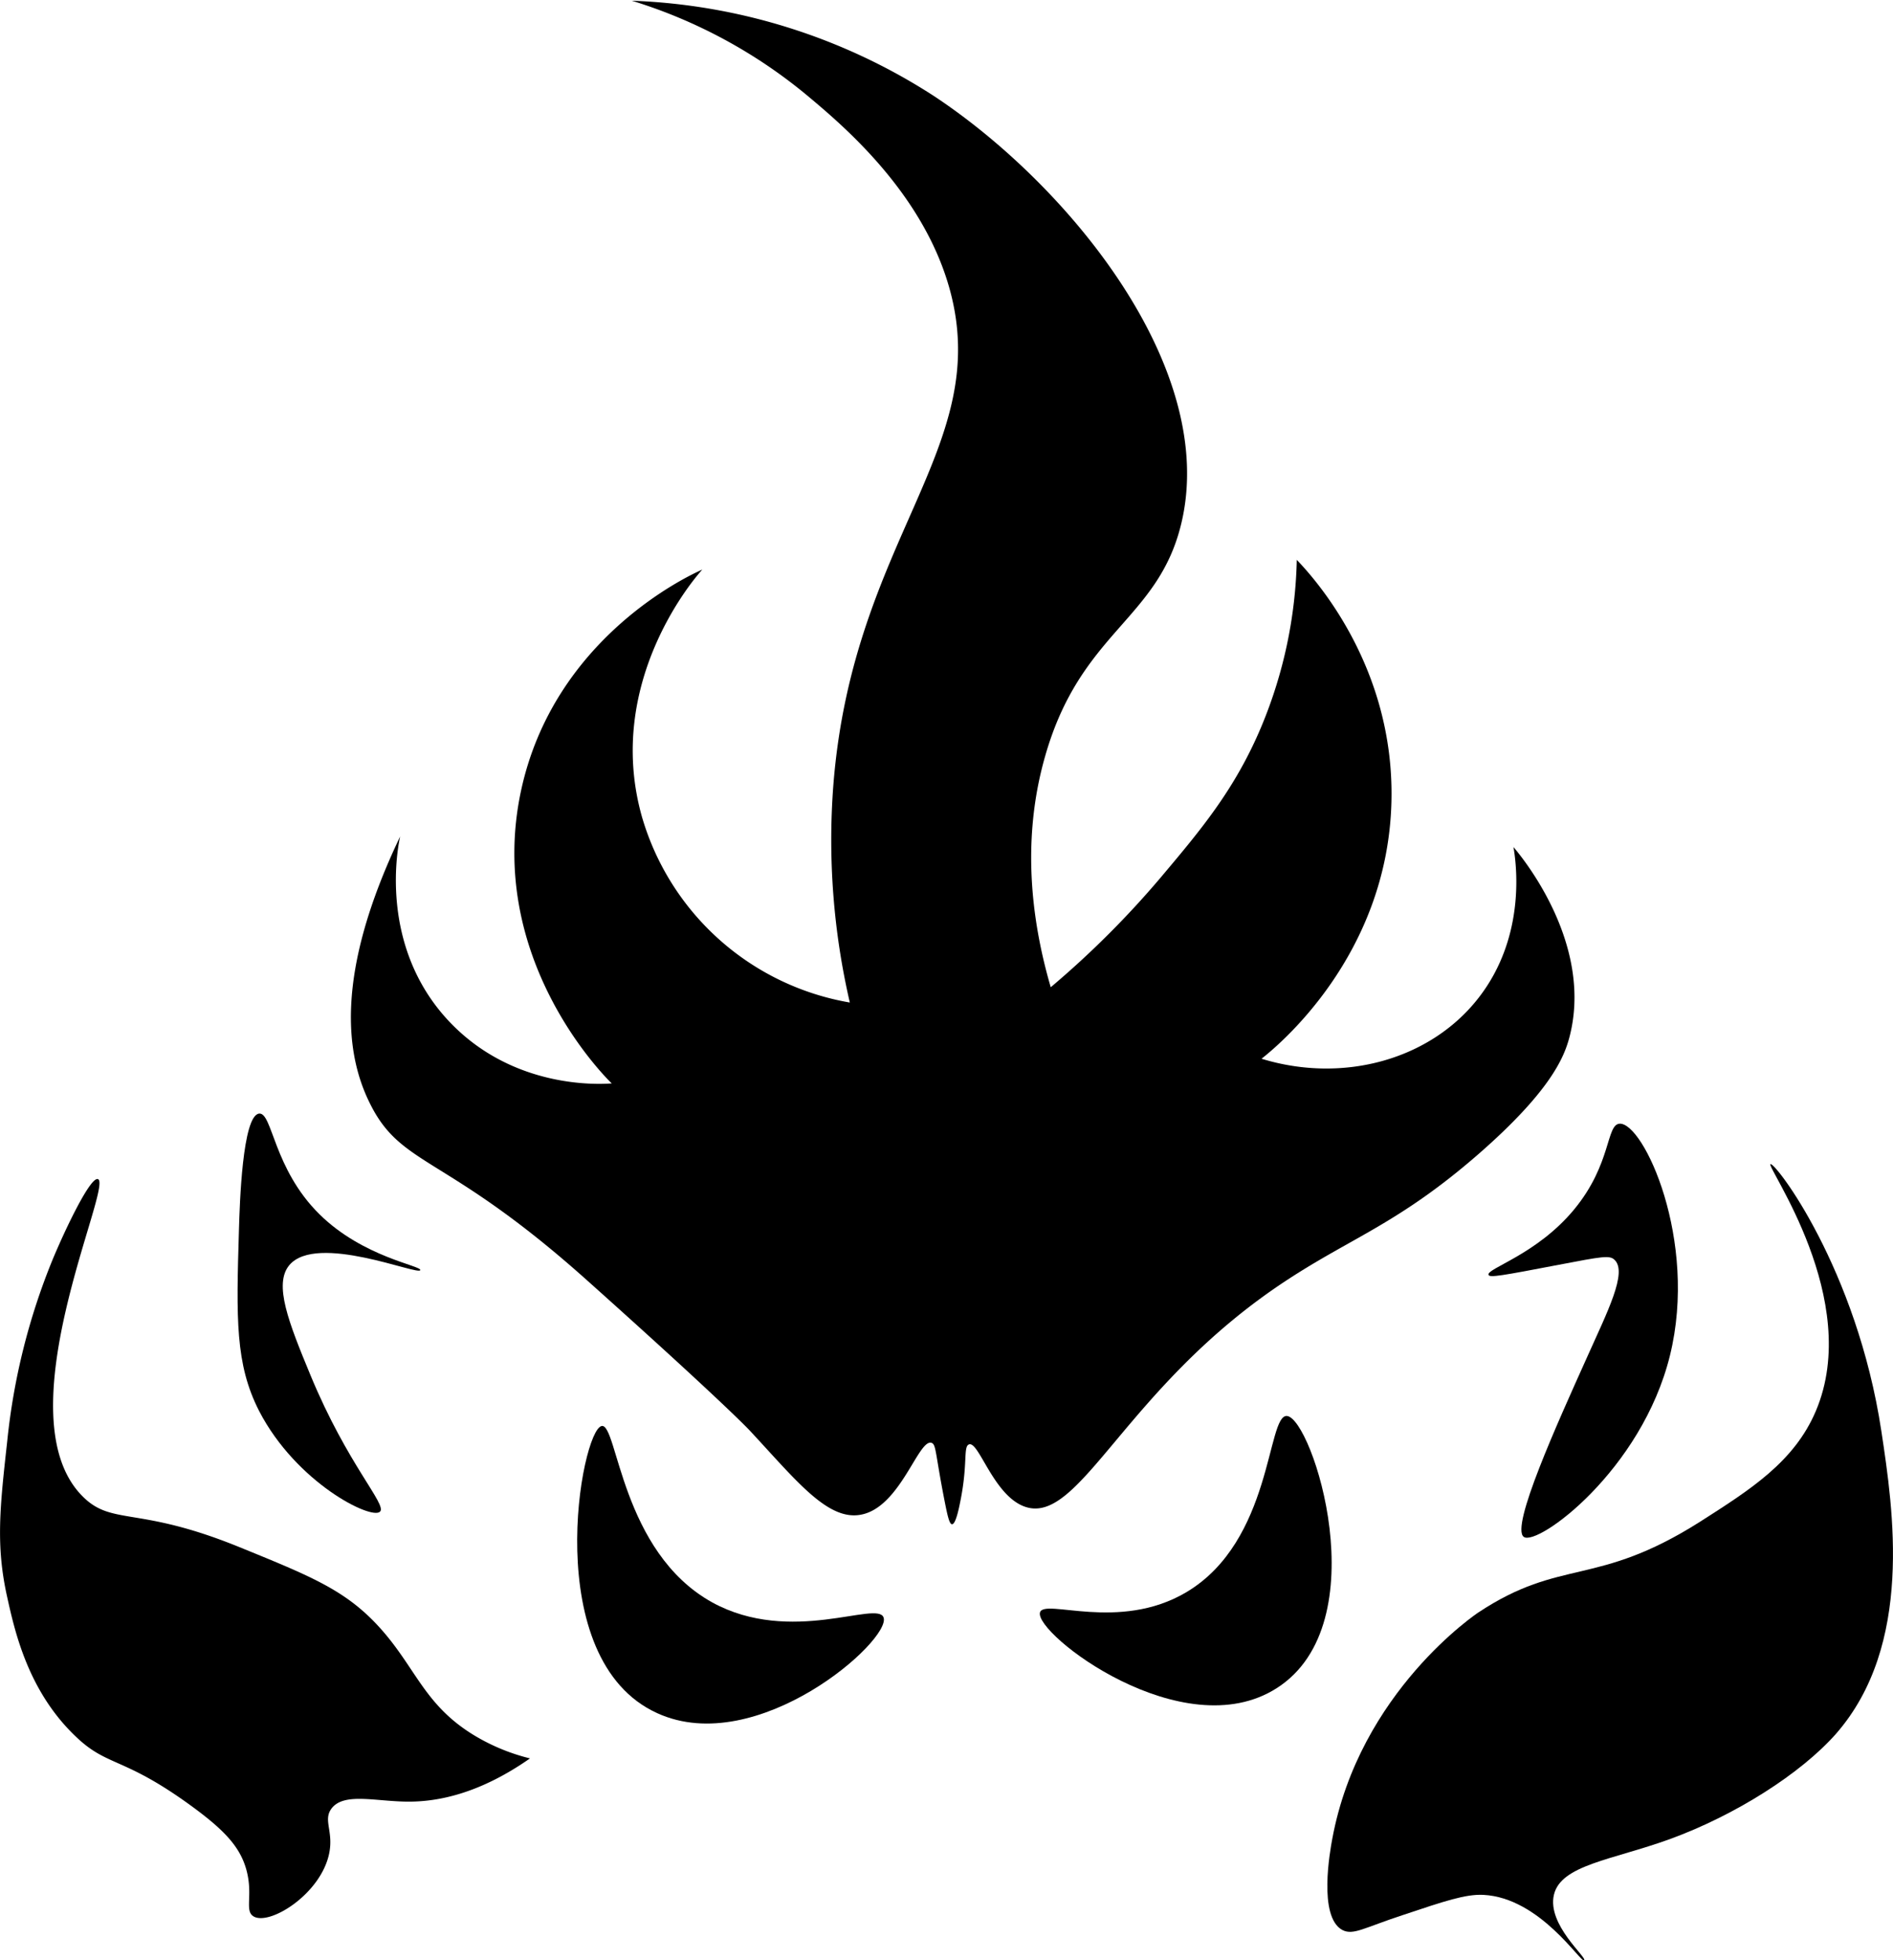
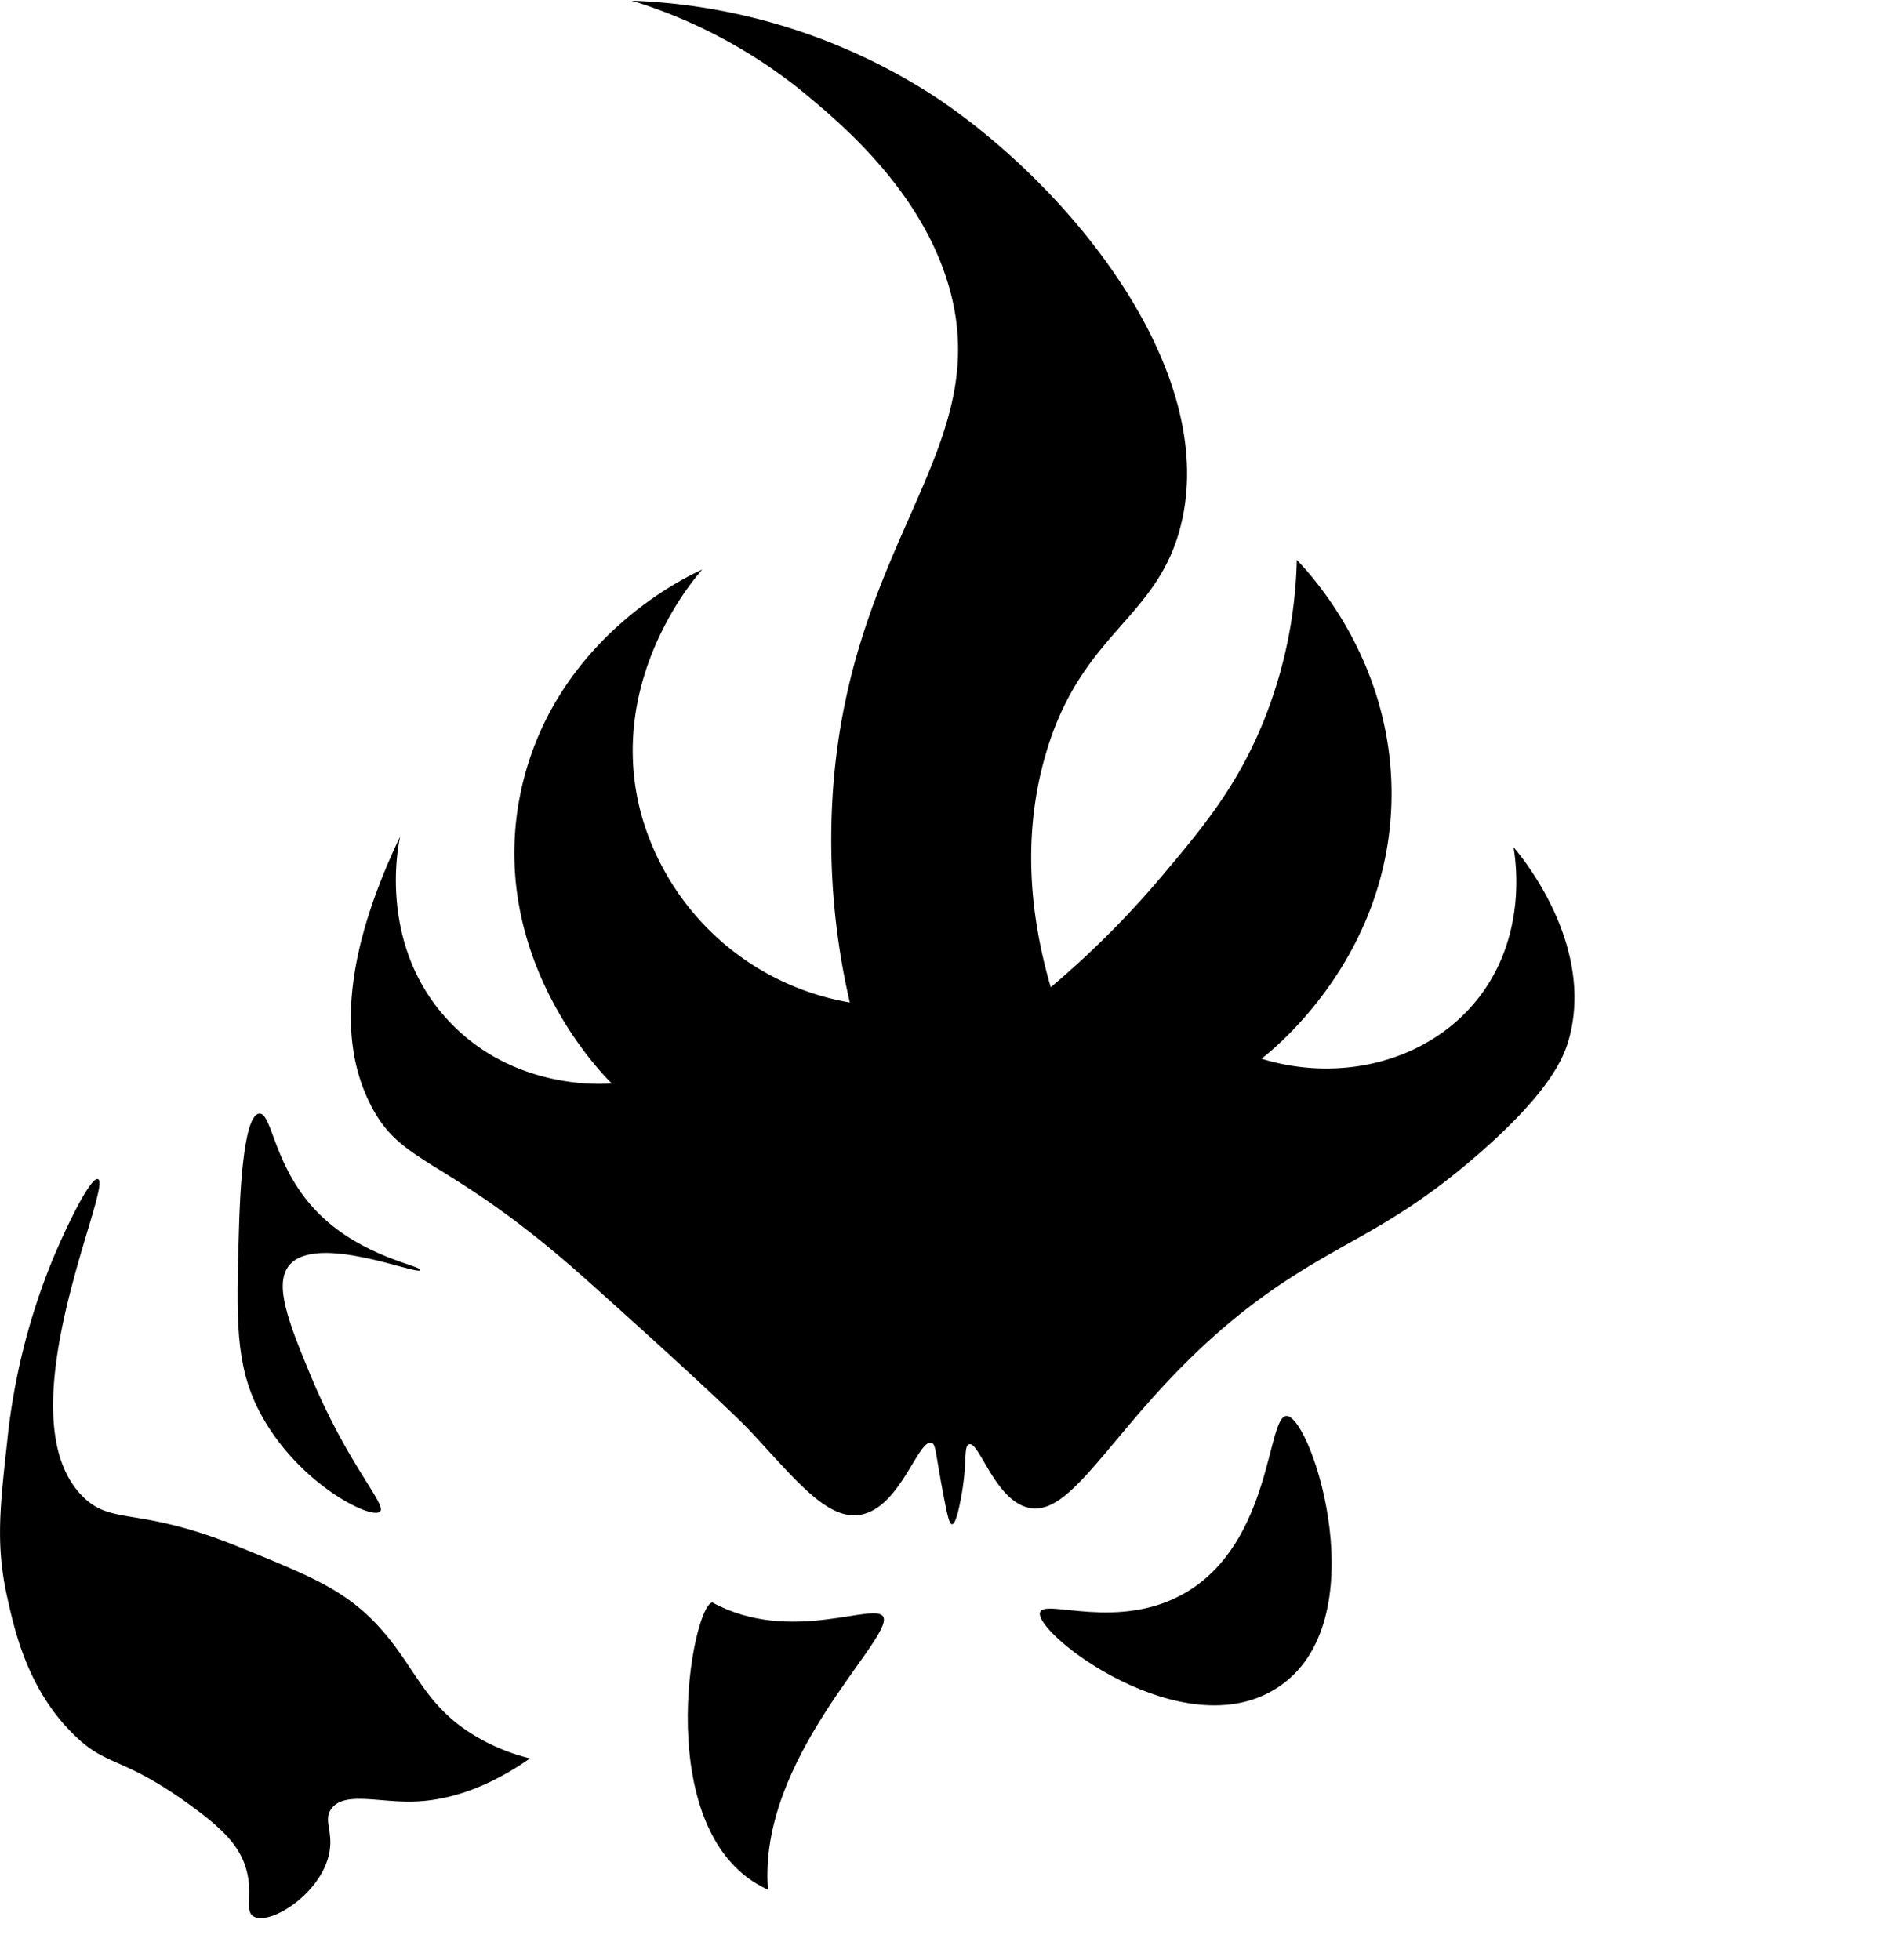
<svg xmlns="http://www.w3.org/2000/svg" viewBox="0 0 237.81 246.22">
  <defs>
    <style />
  </defs>
  <title>flat_logo</title>
  <g id="Camada_2" data-name="Camada 2">
    <g id="flat_logo">
      <path class="cls-1" d="M31.83,240.69c-1.14-.72,0-2.69-.89-5.88-.82-2.92-2.84-5.05-7.25-8.23-8.1-5.83-10.15-4.73-13.92-8.23C3.58,212.63,1.88,205,.91,200.63-.56,194.08,0,189.24.91,181A82.08,82.08,0,0,1,6.6,158.23c1.72-4.13,4.78-10.45,5.7-10.13,2,.68-12.07,29.75-1.9,39.87,3.71,3.7,6.89,1.15,19.62,6.33,8.66,3.53,13,5.26,17.09,9.5C52.2,209.1,53,214,59.63,218a25.22,25.22,0,0,0,6.95,2.86c-6.42,4.49-11.63,5.43-15.23,5.43-4.14,0-8.17-1.21-9.72.89-1.05,1.44.26,2.8-.26,5.53C40.37,237.89,33.82,241.94,31.83,240.69Z" />
-       <path class="cls-1" d="M168.63,242.41c-3.06-1.66-1.53-10-1.27-11.4,3.42-18.59,18.36-28.48,18.36-28.48,10.44-6.91,14.79-3.12,27.84-11.39,6.26-4,11.84-7.5,14.56-13.92,5.93-14-6.3-30.74-5.7-31s10.84,13.12,13.93,33.55c1.5,9.91,4.05,26.85-5.7,38C226.22,222.78,218,228,209.77,231c-7.22,2.62-13.69,3.23-14.56,7s4.21,7.87,3.8,8.23-5.52-7.87-12.66-8.23c-2.23-.11-4.87.78-10.13,2.54C171.34,242.14,170,243.12,168.63,242.41Z" />
      <path class="cls-1" d="M47.74,189.87c-1.08,1.07-10.52-3.62-15.19-12.65-3-5.88-2.87-11.52-2.53-22.79.09-3.16.43-14.32,2.53-14.56,1.68-.18,1.77,6.92,7.6,12.66,5.47,5.39,12.81,6.44,12.65,7-.21.73-13-4.7-16.45-.63-2,2.39-.09,7.2,2.66,13.84C43.67,184,48.65,189,47.74,189.87Z" />
-       <path class="cls-1" d="M187,160.13c-.33-.79,6.05-2.52,10.76-8.23s4-10.65,5.7-10.76c3-.19,9.89,14.65,6.33,29.11s-16.64,24-18.36,22.79,4.26-14.37,7.91-22.49c2.6-5.81,5.15-10.76,3.48-12.32-.62-.59-1.54-.41-7,.63C188.66,160.23,187.14,160.5,187,160.13Z" />
-       <path class="cls-1" d="M111,203.16c-.77-2.19-11.63,3.53-21.52-1.89C78,194.92,77.58,178.75,75.59,179.11c-2.61.48-7.9,29.35,7,36.08C95.16,220.9,112,206,111,203.16Z" />
+       <path class="cls-1" d="M111,203.16c-.77-2.19-11.63,3.53-21.52-1.89c-2.61.48-7.9,29.35,7,36.08C95.16,220.9,112,206,111,203.16Z" />
      <path class="cls-1" d="M130.65,202.53c.51-1.82,9.91,2.47,18.36-2.53,10.88-6.44,10.13-22.34,12.66-22.15,3.17.24,11.53,26-1.27,34.18C148.61,219.58,129.91,205.19,130.65,202.53Z" />
      <path class="cls-1" d="M76.85,136.08c-1.47.11-12.2.75-20.25-7.6-9.27-9.63-6.55-22.47-6.33-23.42-8.36,17.51-6.77,27.59-3.79,33.55,4,8.08,9.44,6.26,27.21,22.15,17.2,15.38,20.45,18.87,20.45,18.87,5.88,6.3,9.87,11.49,14.1,10.6,4.91-1,7.16-9.6,8.8-9,.57.21.45,1.31,1.61,7.22.38,1.94.62,3,.95,3,.48,0,.89-2.1,1.11-3.23.86-4.45.3-6.5,1-6.79,1.24-.54,3.08,6.45,7.06,7.82,6.95,2.4,12.64-15.21,32.92-28.48,8.28-5.42,14.13-7.18,24.05-15.82,9.07-7.92,10.74-12.17,11.39-14.56,3-11.16-5-21.65-7-24,.29,1.68,1.76,11.11-4.43,19-6,7.67-16.89,10.75-27.22,7.59,1.95-1.53,15.85-12.87,16.32-32.29.42-17.11-9.87-28.26-11.89-30.37a57.45,57.45,0,0,1-4.43,20.89c-3.35,8-7.74,13.15-12.66,19A116.52,116.52,0,0,1,132,124c-2.13-7.31-3.91-17.81-.71-29,4.46-15.67,14.13-17.07,17.08-29.12,4.8-19.54-14.11-42.61-31-53.79a74.81,74.81,0,0,0-38-12,63.71,63.71,0,0,1,22.15,12c4.33,3.63,14.3,12,17.72,24,5.7,20.09-12.15,31.43-14.56,62.65a90.55,90.55,0,0,0,2.08,27.18,33,33,0,0,1-26.13-23.38c-4.77-17,6.88-30.23,7.6-31-1.73.76-18.69,8.61-22.79,27.85C61,120.3,75.93,135.19,76.85,136.08Z" />
    </g>
  </g>
</svg>